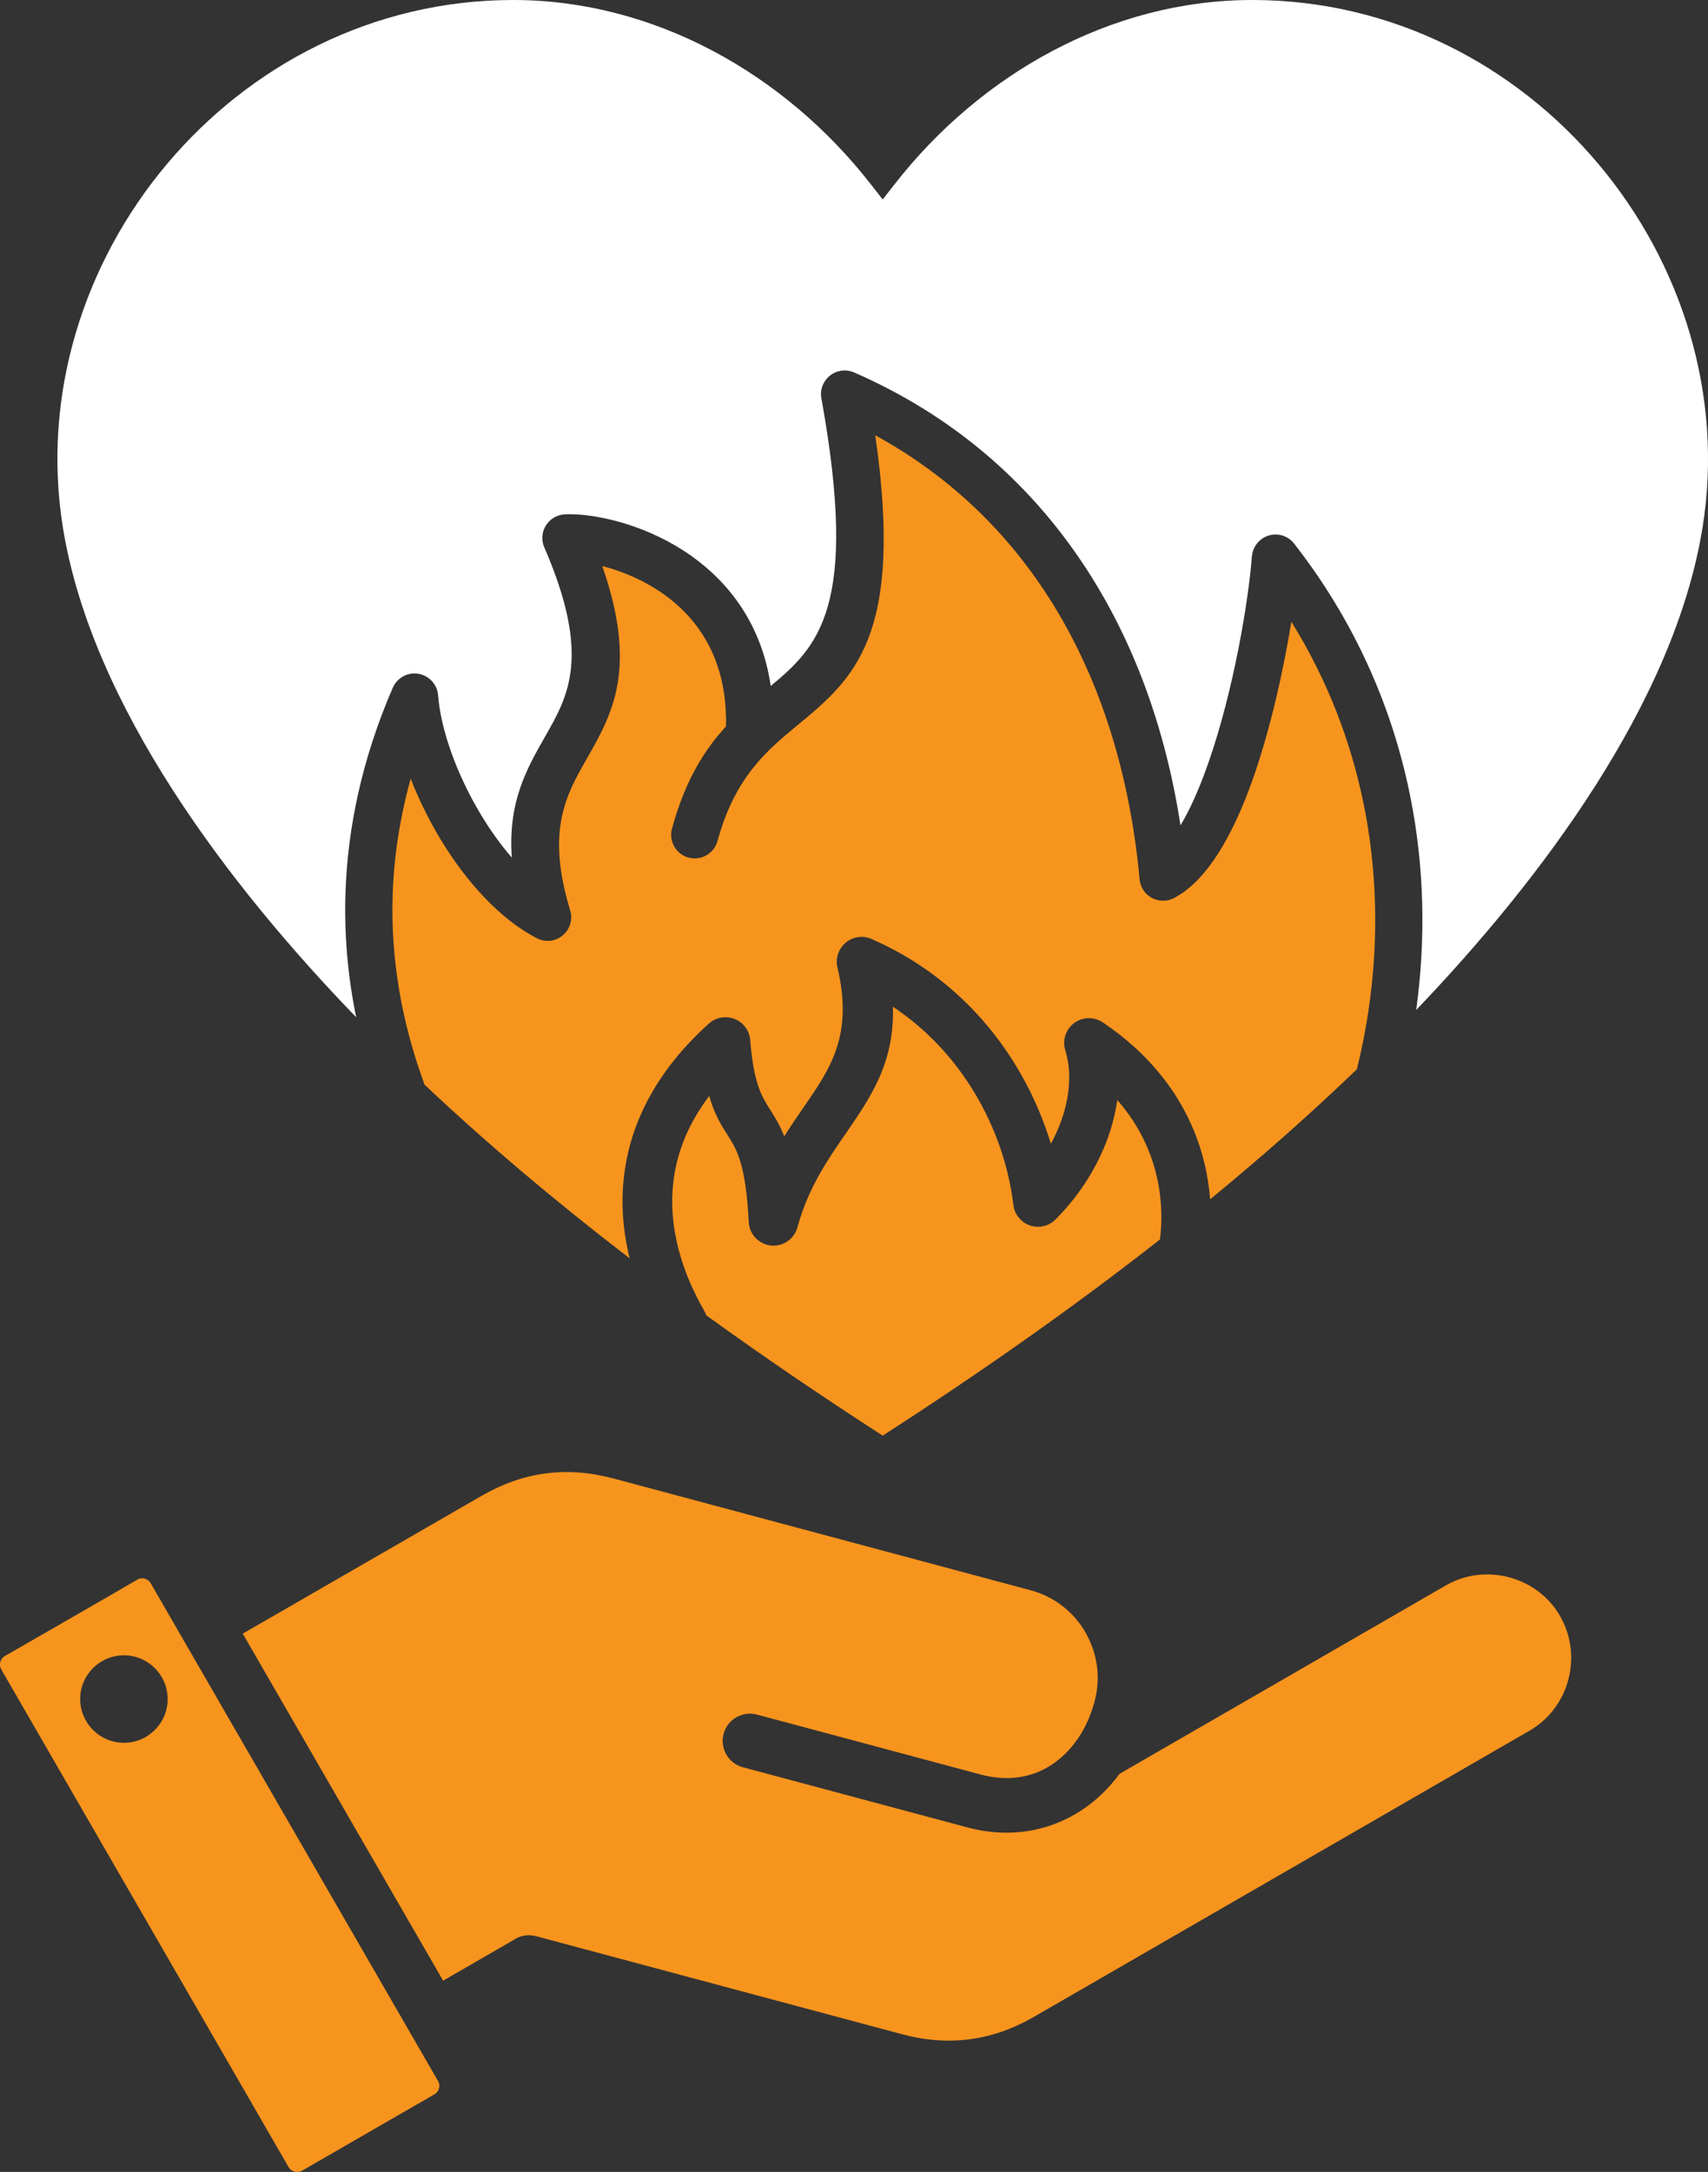
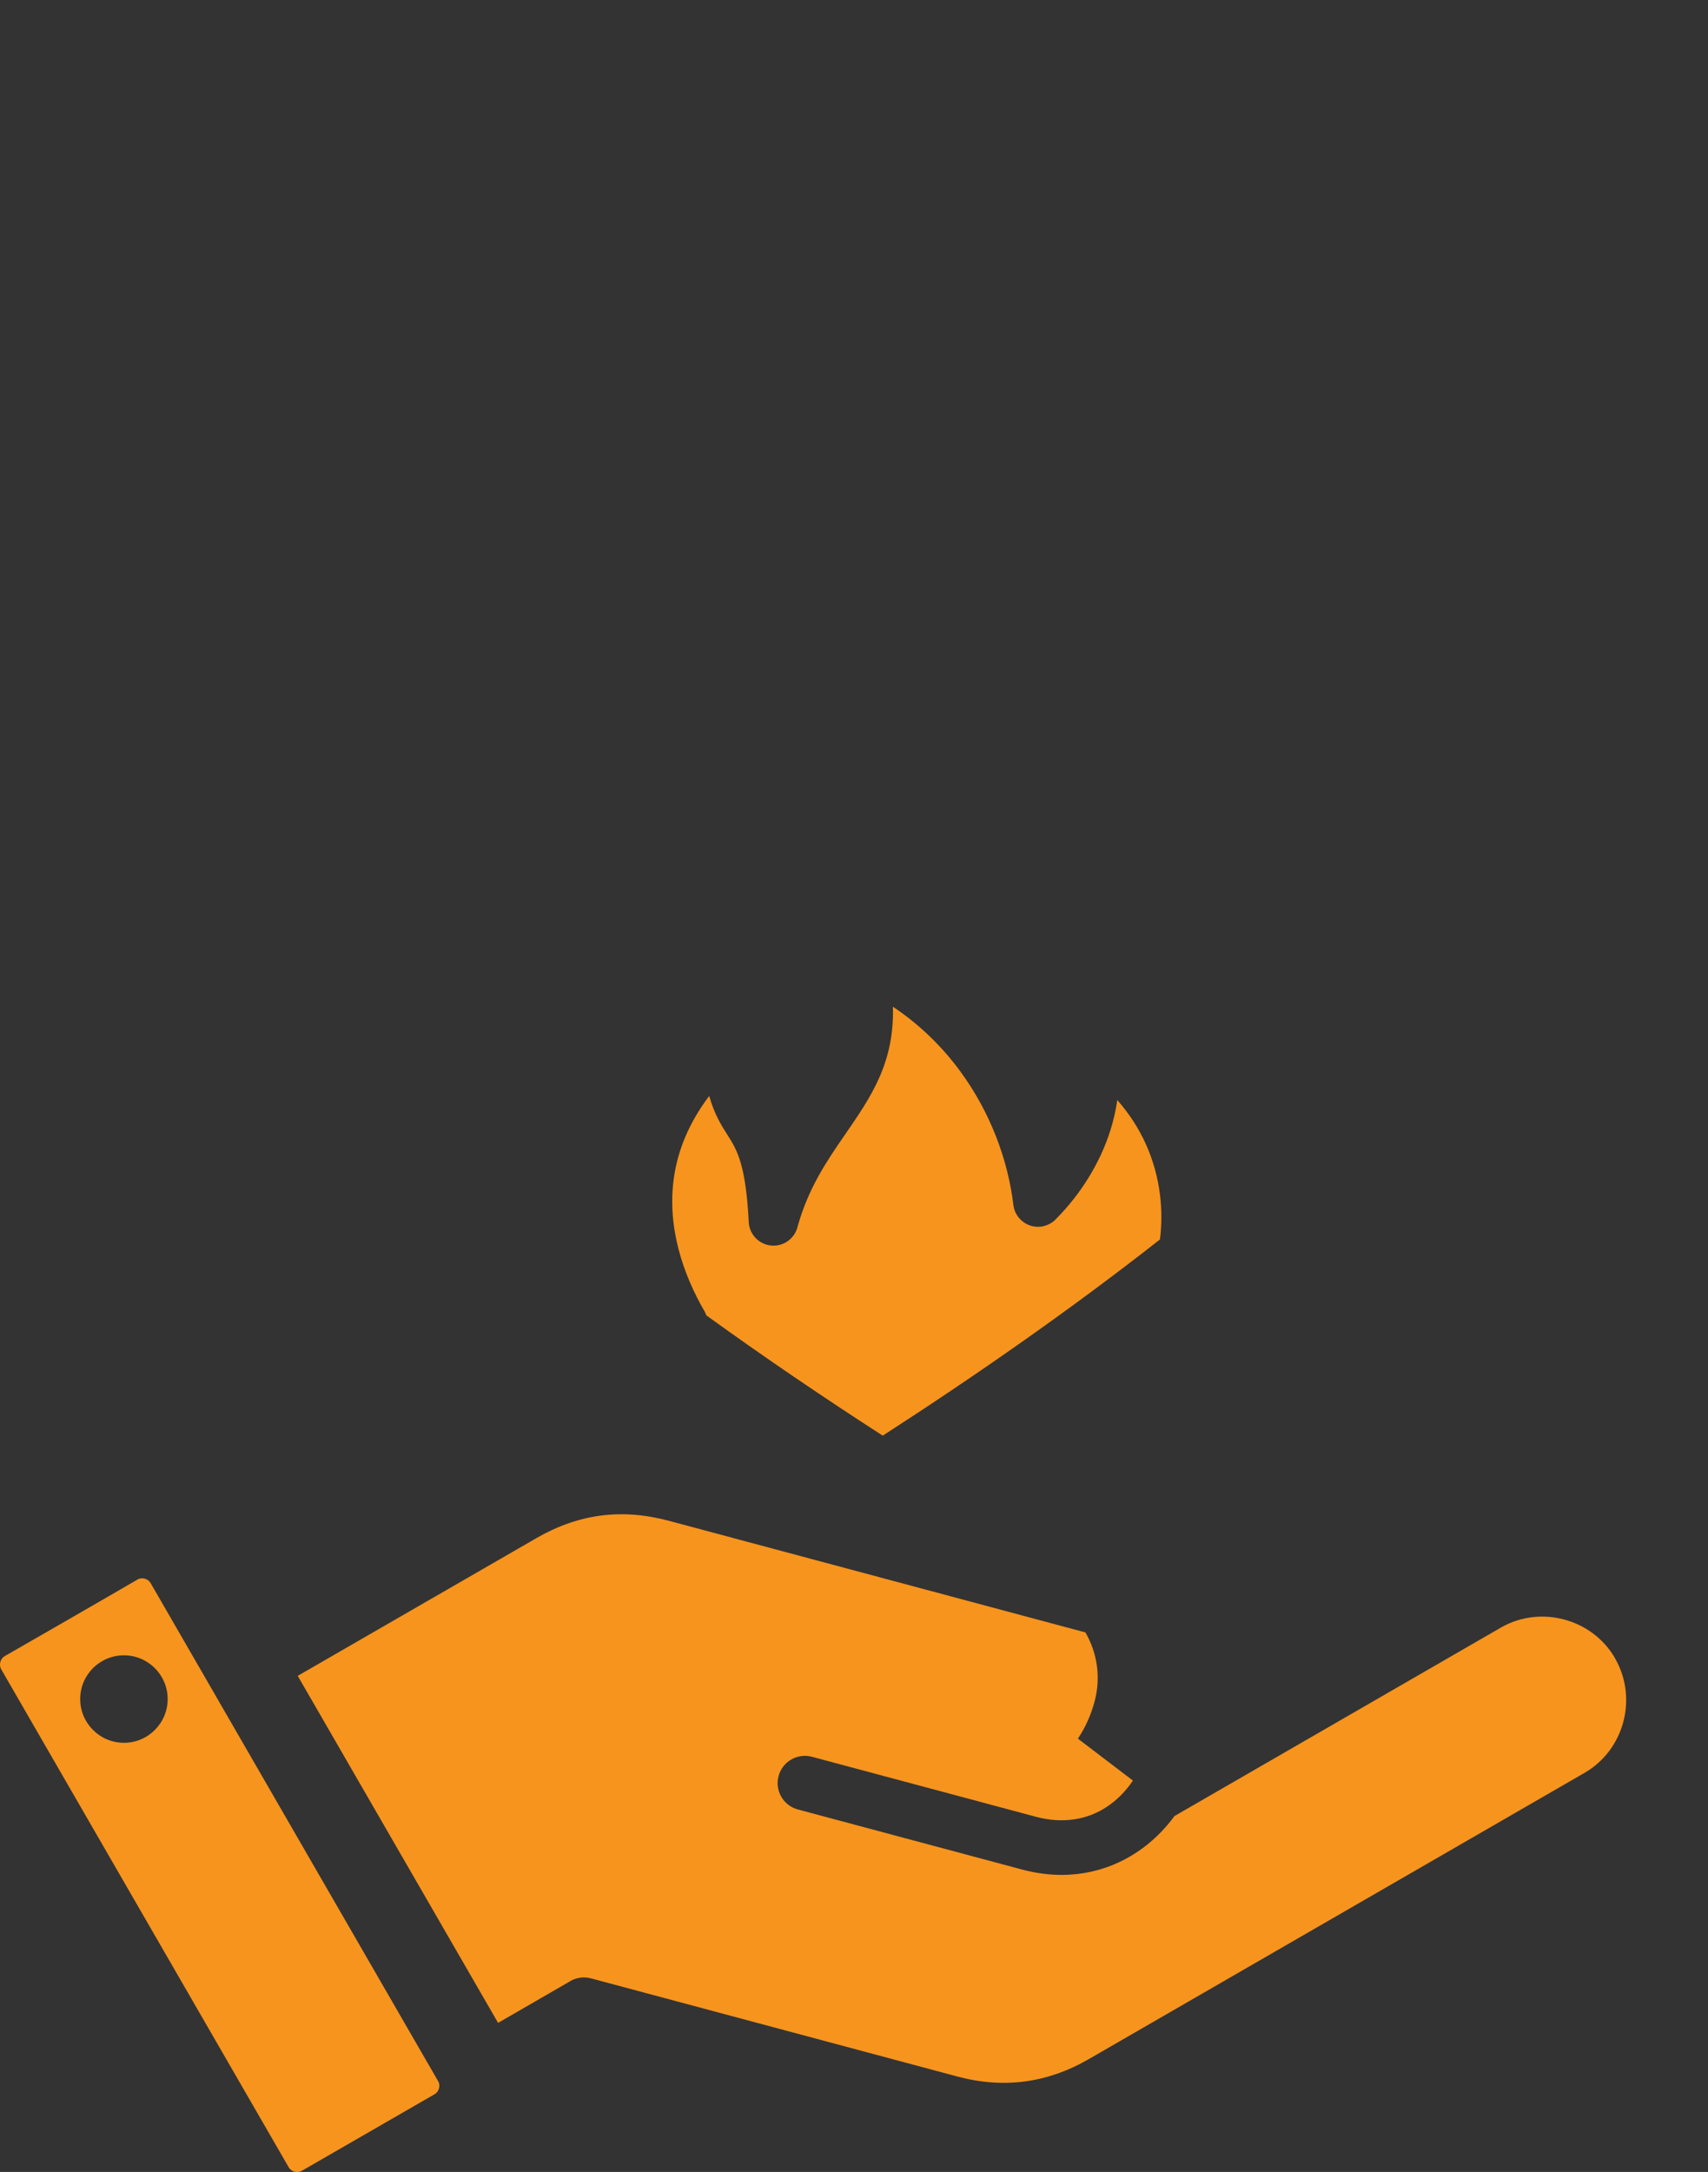
<svg xmlns="http://www.w3.org/2000/svg" id="Layer_2" data-name="Layer 2" viewBox="0 0 255.4 324.76">
  <rect x="0" y="0" width="255.4" height="324.76" fill="#333333" stroke="none" />
  <defs>
    <style>
      .cls-1 {
        fill: #fff;
      }

      .cls-1, .cls-2 {
        fill-rule: evenodd;
      }

      .cls-2 {
        fill: #f7941d;
      }
    </style>
  </defs>
  <g id="Layer_1-2" data-name="Layer 1">
    <g>
-       <path class="cls-1" d="m211.8,150.98c18.55-19.39,38.55-45.9,42.78-72.07C261,39.08,229.09,0,187.25,0c-21.14,0-40.65,11.1-53.48,27.55l-1.78,2.28-1.78-2.28C117.39,11.1,97.87,0,76.73,0,34.9,0,2.98,39.08,9.41,78.91c4.31,26.68,25,53.71,43.85,73.19-1.23-5.99-1.81-12.21-1.6-18.62.33-9.84,2.51-20.1,7.07-30.64.51-1.17,1.63-2.03,2.99-2.13,1.95-.14,3.65,1.32,3.79,3.27.41,5.23,2.84,11.94,6.45,17.91,1.38,2.29,2.92,4.44,4.57,6.33-.59-8.32,2.22-13.25,5.01-18.14,3.44-6.03,6.84-11.99-.07-28.05-.21-.43-.35-.9-.37-1.41-.1-1.95,1.4-3.61,3.35-3.71.46-.02.97-.03,1.54,0,4.15.17,11.23,1.84,17.37,6.2,5.62,3.99,10.52,10.19,11.89,19.46,7.13-5.92,13.18-11.84,7.6-42.87-.16-.71-.1-1.47.21-2.18.78-1.79,2.86-2.61,4.65-1.83,14.46,6.3,26.05,16.18,34.45,28.93,7.24,10.98,12.09,24.07,14.36,38.79,1.5-2.48,2.88-5.68,4.12-9.21,3.86-10.94,6.07-24.57,6.56-31.01h.01c.07-.96.53-1.88,1.35-2.52,1.54-1.2,3.75-.93,4.95.61,9.04,11.58,14.72,24.52,17.38,37.86,2.1,10.5,2.33,21.27.88,31.85Z" />
-       <path class="cls-2" d="m180.97,179.31c7.57-6.21,14.91-12.68,21.92-19.42,3.19-12.89,3.67-26.35,1.08-39.37-1.91-9.56-5.48-18.88-10.87-27.55-1.16,7.1-3.09,15.95-5.78,23.57-2.89,8.19-6.77,15.14-11.77,17.74-1.73.9-3.87.23-4.77-1.51-.26-.51-.39-1.05-.4-1.58-1.56-16.48-6.36-30.95-14.11-42.7-6.45-9.78-14.97-17.71-25.39-23.4,4.34,30.14-3.22,36.4-11.68,43.39-4.49,3.71-9.29,7.68-11.91,17.27-.51,1.88-2.45,2.99-4.33,2.48-1.88-.51-2.99-2.45-2.48-4.33,1.98-7.25,4.89-11.82,8.08-15.28.02-.82,0-1.63-.04-2.42-.46-8.51-4.52-13.97-9.26-17.34-3.06-2.17-6.37-3.5-9.2-4.22,5.35,15.38,1.51,22.11-2.38,28.92-3.01,5.28-6.06,10.61-2.42,22.57.57,1.86-.49,3.84-2.35,4.4-.92.28-1.86.16-2.65-.25h0c-5.5-2.85-10.53-8.42-14.36-14.74-1.76-2.92-3.29-6.02-4.49-9.11-1.64,5.92-2.5,11.68-2.69,17.28-.33,9.89,1.43,19.3,4.63,28.09.04.12.08.24.11.36,9.71,9.16,20.02,17.8,30.69,25.99-1.02-4.16-1.41-8.67-.7-13.35,1.09-7.21,4.74-14.71,12.55-21.75,1.52-1.37,3.87-1.25,5.24.28.57.63.88,1.41.94,2.19.53,6.54,1.72,8.41,2.91,10.29.76,1.19,1.51,2.38,2.18,4.1.98-1.57,1.99-3.03,2.97-4.45,3.95-5.73,7.38-10.69,4.98-20.82-.46-2,.78-3.99,2.77-4.46.88-.2,1.76-.08,2.51.3,8.13,3.58,14.45,9.06,19.05,15.33,3.49,4.76,6,9.99,7.59,15.21.73-1.35,1.34-2.74,1.79-4.15,1.08-3.38,1.29-6.81.36-9.84-.6-1.96.5-4.03,2.45-4.63,1.16-.36,2.36-.11,3.28.55,6.49,4.4,10.57,9.64,12.99,14.93,1.78,3.89,2.66,7.8,2.94,11.43Z" />
      <path class="cls-2" d="m131.99,214.67c14.1-9.11,28.09-18.85,41.46-29.34.52-4.11.17-9.27-2.16-14.37-1-2.19-2.38-4.38-4.22-6.48-.22,1.56-.58,3.11-1.07,4.65-1.52,4.74-4.32,9.32-8,13.04-.58.66-1.4,1.12-2.35,1.24-2.04.24-3.88-1.22-4.12-3.25-.79-6.62-3.38-13.76-7.94-19.97-2.67-3.64-6.02-6.96-10.07-9.66.23,8.4-3.26,13.46-7.17,19.13-2.61,3.79-5.45,7.9-7.07,13.7-.36,1.59-1.74,2.81-3.44,2.89-2.04.1-3.78-1.48-3.88-3.53-.44-8.69-1.79-10.82-3.13-12.94-1-1.57-2-3.14-2.78-5.91-3.05,4.04-4.66,8.11-5.25,12.02-1.15,7.57,1.41,14.76,4.52,20.13.12.21.22.44.3.66,8.66,6.26,17.49,12.25,26.37,17.98Z" />
      <path class="cls-2" d="m65.51,311.18l-43-74.49c-.19-.32-.51-.54-.87-.64-.32-.09-.67-.07-.98.07-1.66.99-19.94,11.52-19.97,11.52-.32.19-.54.5-.64.87-.1.37-.06.76.13,1.09l43,74.48c.19.32.51.54.87.64.36.1.75.06,1.08-.13l19.87-11.46c.32-.19.55-.51.64-.87.09-.33.07-.67-.07-.98l-.06-.1h0Zm-46.98-63.67c3.61,0,6.54,2.93,6.54,6.54s-2.93,6.54-6.54,6.54-6.54-2.93-6.54-6.54,2.93-6.54,6.54-6.54Z" />
-       <path class="cls-2" d="m161.18,259.97l.07-.11c1.06-1.59,1.89-3.44,2.43-5.47.97-3.61.37-7.27-1.36-10.28v-.02c-1.73-3-4.61-5.34-8.22-6.31l-62.36-16.71c-3.49-.93-6.88-1.19-10.14-.76-3.26.43-6.46,1.55-9.58,3.35l-35.72,20.61,29.96,51.89,10.52-6.08c.95-.65,2.16-.9,3.36-.58l54.72,14.66c3.49.94,6.88,1.19,10.14.76,3.28-.43,6.48-1.55,9.6-3.35l74.11-42.79c2.97-1.71,4.97-4.5,5.8-7.61.83-3.11.49-6.52-1.22-9.5v-.02c-1.71-2.97-4.5-4.97-7.61-5.8-3.05-.82-6.38-.51-9.31,1.11l-48.96,28.27c-1.56,2.12-3.42,3.93-5.54,5.35-4.78,3.2-10.75,4.39-17.26,2.65l-33.52-8.98c-2.18-.58-3.47-2.82-2.89-4.99.58-2.18,2.82-3.47,4.99-2.89l33.52,8.98c4.08,1.09,7.75.4,10.63-1.53,1.48-.99,2.78-2.31,3.85-3.89Z" />
+       <path class="cls-2" d="m161.18,259.97l.07-.11c1.06-1.59,1.89-3.44,2.43-5.47.97-3.61.37-7.27-1.36-10.28v-.02l-62.36-16.71c-3.49-.93-6.88-1.19-10.14-.76-3.26.43-6.46,1.55-9.58,3.35l-35.72,20.61,29.96,51.89,10.52-6.08c.95-.65,2.16-.9,3.36-.58l54.72,14.66c3.49.94,6.88,1.19,10.14.76,3.28-.43,6.48-1.55,9.6-3.35l74.11-42.79c2.97-1.71,4.97-4.5,5.8-7.61.83-3.11.49-6.52-1.22-9.5v-.02c-1.71-2.97-4.5-4.97-7.61-5.8-3.05-.82-6.38-.51-9.31,1.11l-48.96,28.27c-1.56,2.12-3.42,3.93-5.54,5.35-4.78,3.2-10.75,4.39-17.26,2.65l-33.52-8.98c-2.18-.58-3.47-2.82-2.89-4.99.58-2.18,2.82-3.47,4.99-2.89l33.52,8.98c4.08,1.09,7.75.4,10.63-1.53,1.48-.99,2.78-2.31,3.85-3.89Z" />
    </g>
  </g>
</svg>